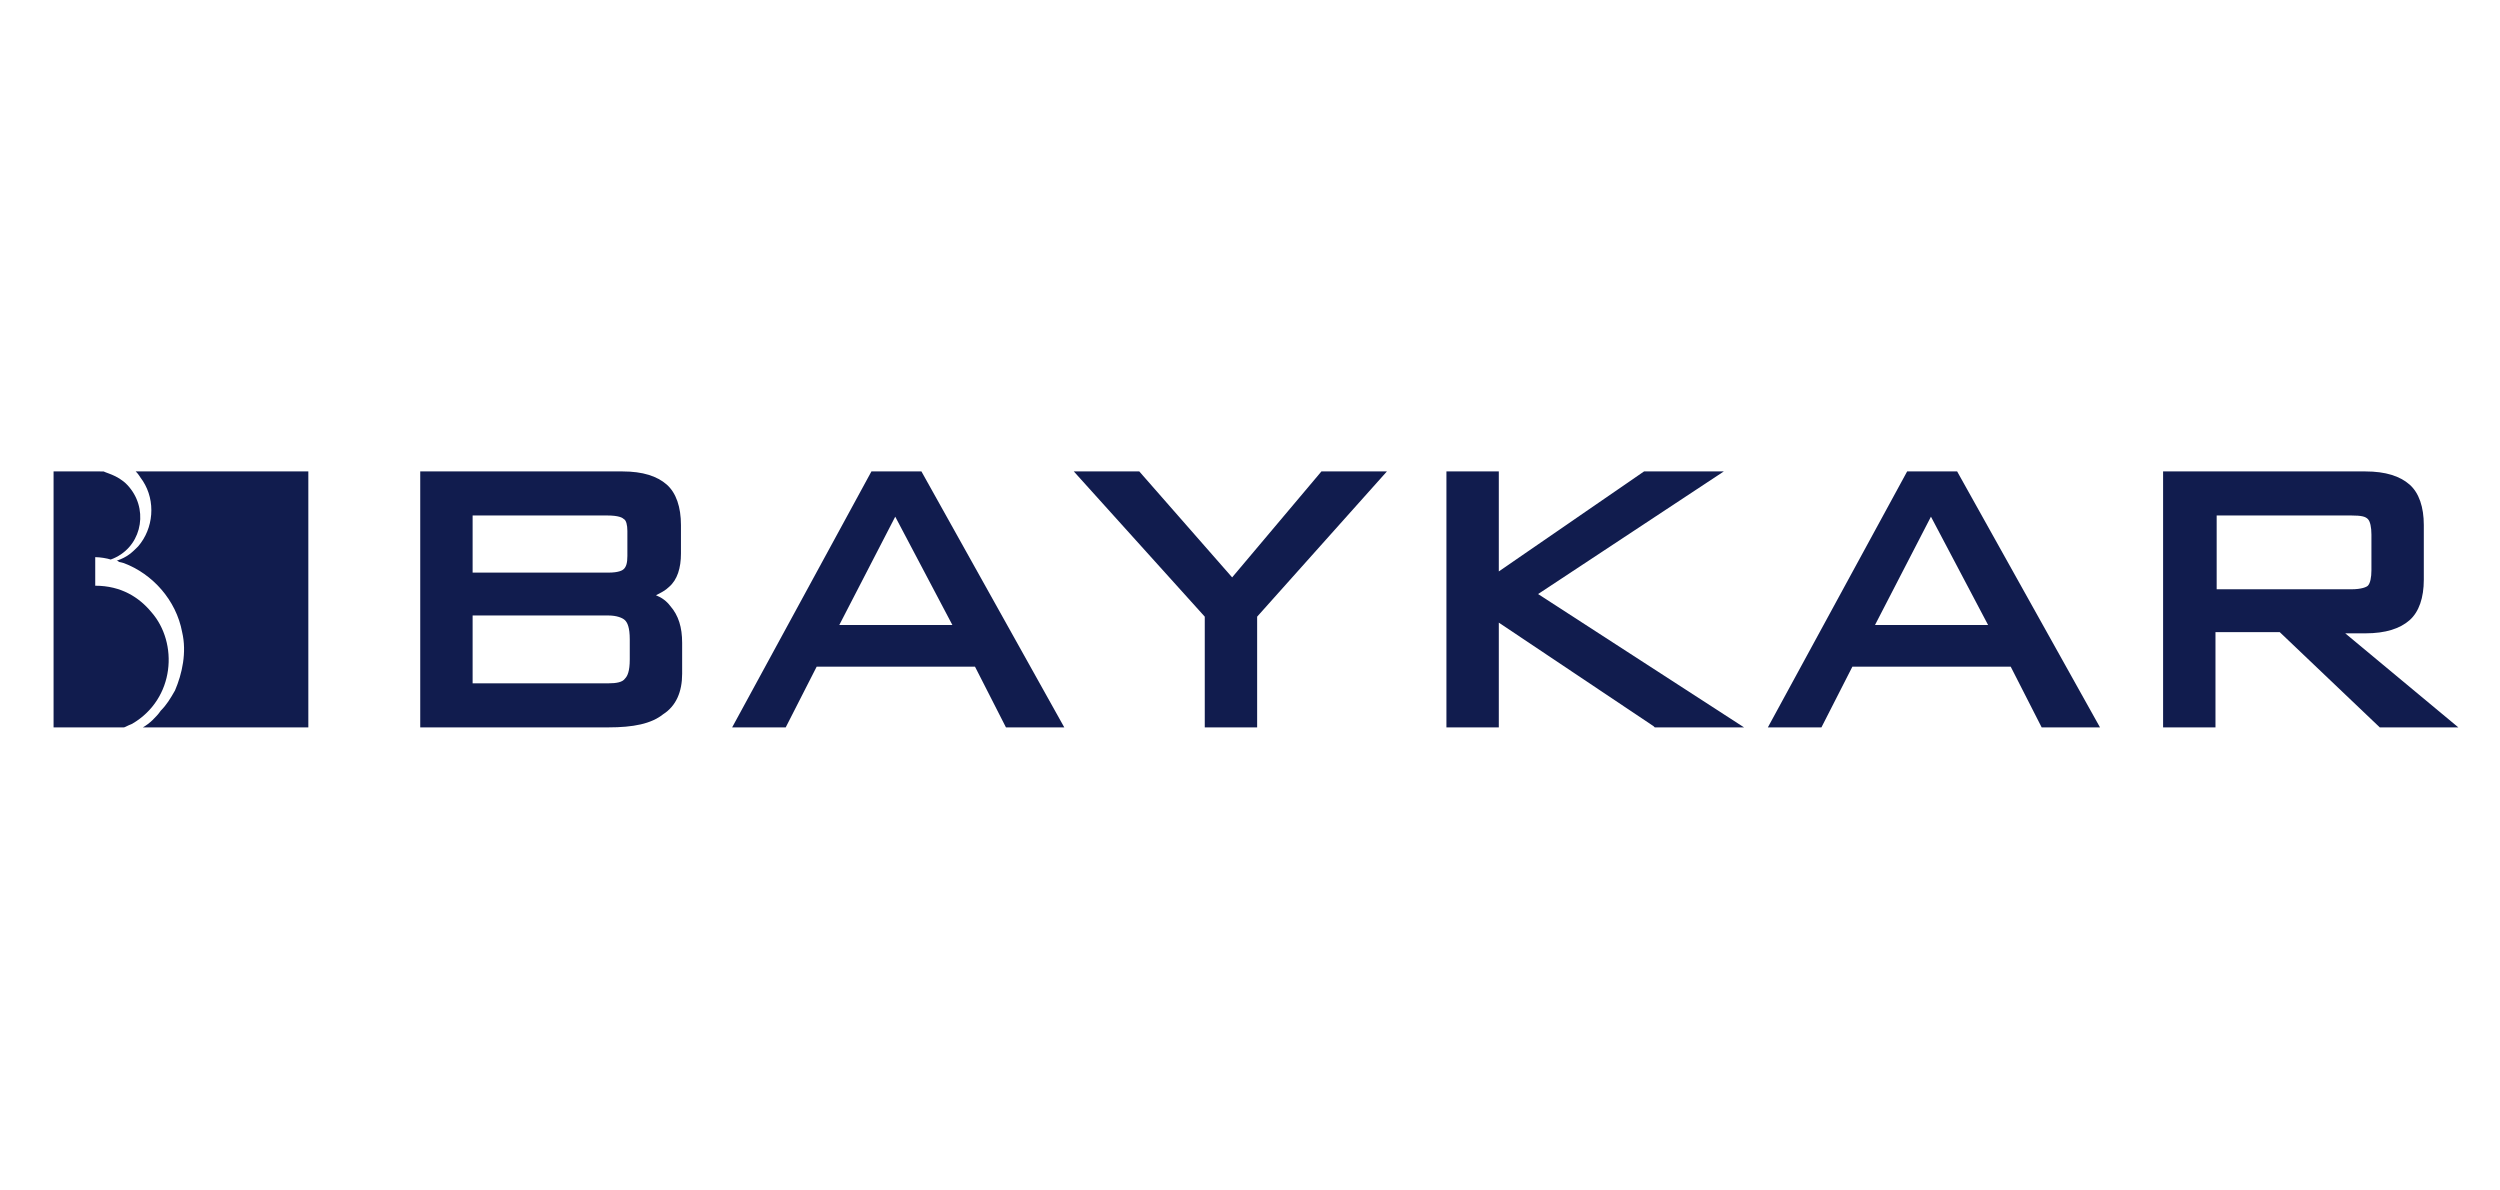
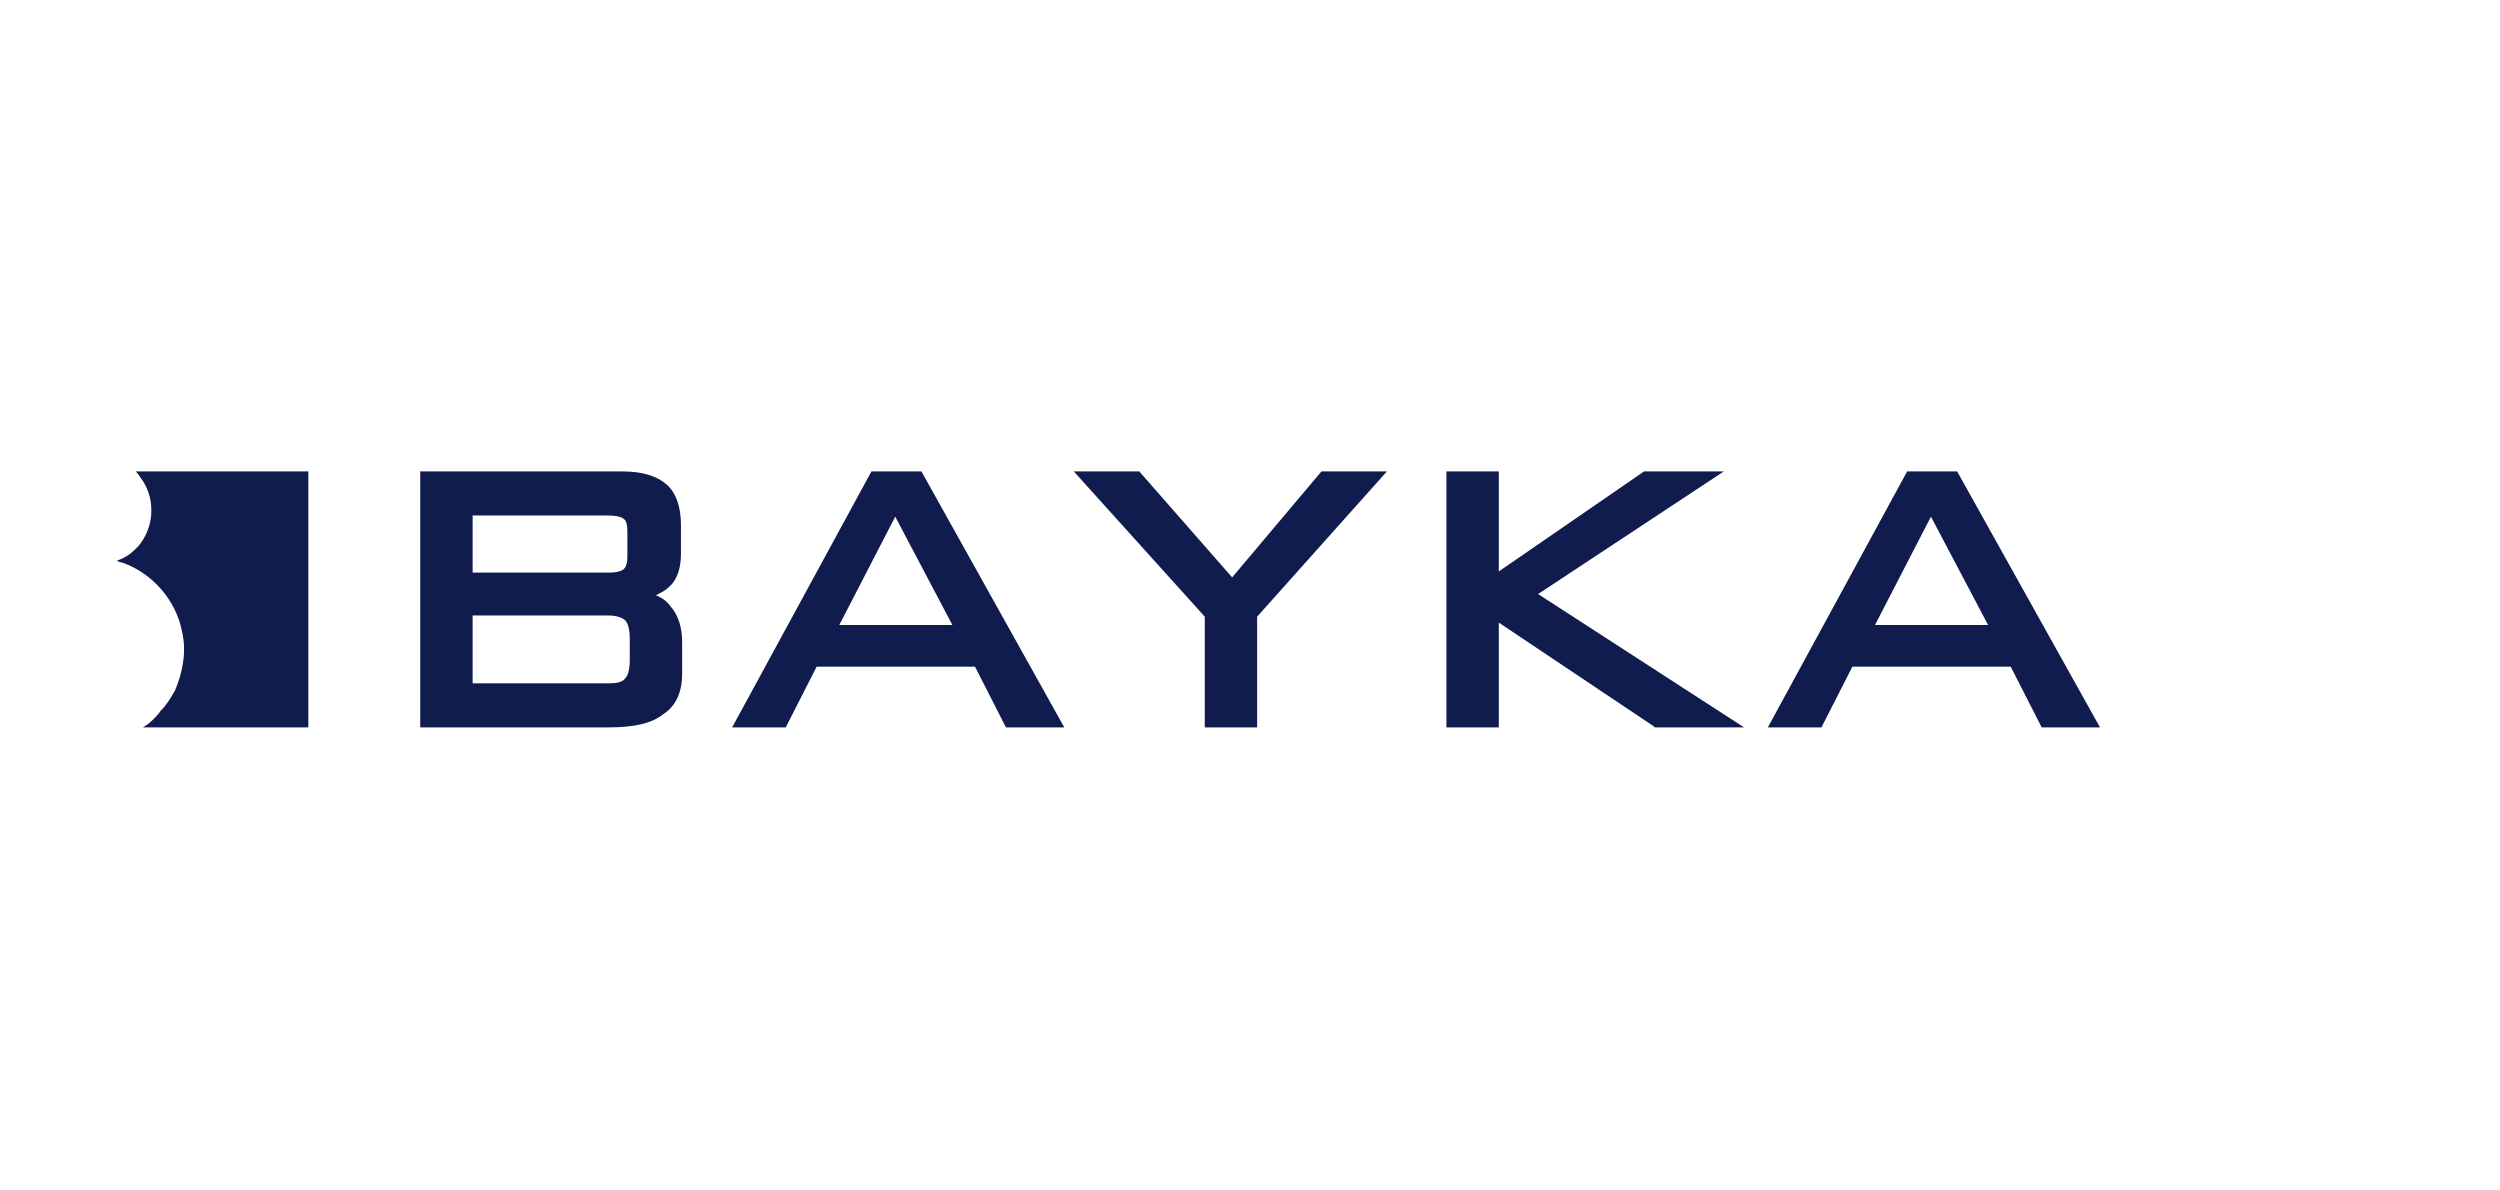
<svg xmlns="http://www.w3.org/2000/svg" version="1.1" id="Layer_1" x="0px" y="0px" viewBox="0 0 210 100" style="enable-background:new 0 0 210 100;" xml:space="preserve">
  <style type="text/css">
	.st0{fill-rule:evenodd;clip-rule:evenodd;fill:#111C4E;}
	.st1{fill:#111C4E;}
</style>
  <g>
    <g>
      <path class="st0" d="M25.9,61.1V39.6H11.4c0.3,0.3,0.3,0.4,0.6,0.8c1.1,1.7,0.9,4-0.4,5.5c-0.5,0.5-0.9,0.9-1.8,1.2    c0.1,0,0.2,0.1,0.2,0.1l0.4,0.1c2.4,0.9,4.4,3.1,4.9,5.8c0.4,1.7,0,3.5-0.6,4.9c-0.4,0.7-0.7,1.2-1.2,1.7    c-0.2,0.3-0.4,0.5-0.7,0.8c-0.2,0.2-0.6,0.5-0.8,0.6H25.9z" />
-       <path class="st0" d="M4.5,61.1h5.9c0.1,0,0.2-0.1,0.7-0.3c3.6-2.1,3.9-6.8,1.6-9.4c-1-1.2-2.5-2.2-4.7-2.2l0-2.4    c0.4,0,1,0.1,1.3,0.2c2.5-0.9,3.2-3.9,1.7-5.9c-0.8-1.1-1.9-1.3-2.3-1.5H4.5V61.1z" />
    </g>
    <g>
      <g>
        <path class="st1" d="M51.1,61.1H35.3V39.6h17c1.7,0,2.9,0.4,3.7,1.1c0.8,0.7,1.2,1.9,1.2,3.4v2.4c0,1.2-0.3,2.2-1,2.8     c-0.3,0.3-0.7,0.5-1.1,0.7c0.5,0.2,0.9,0.5,1.2,0.9c0.7,0.8,1,1.8,1,3.1v2.6c0,1.5-0.5,2.7-1.6,3.4     C54.7,60.8,53.2,61.1,51.1,61.1z M39.7,57.4h11.4c0.7,0,1.2-0.1,1.4-0.4c0.2-0.2,0.4-0.6,0.4-1.6v-1.7c0-1-0.2-1.4-0.4-1.6     c-0.2-0.2-0.7-0.4-1.4-0.4H39.7V57.4z M39.7,48.1h11.4c0.9,0,1.2-0.2,1.3-0.3c0.2-0.2,0.3-0.5,0.3-1.1v-2.1c0-0.5-0.1-0.9-0.3-1     c-0.1-0.1-0.4-0.3-1.4-0.3H39.7V48.1z" />
      </g>
      <g>
        <path class="st1" d="M89.4,61.1h-4.9l-2.6-5.1H68.6L66,61.1h-4.5l11.7-21.5h4.2L89.4,61.1z M70.5,52.5H80l-4.8-9.1L70.5,52.5z" />
      </g>
      <g>
        <path class="st1" d="M105.6,61.1h-4.4v-9.3l-11-12.2h5.5l7.8,8.9l7.5-8.9h5.5l-10.9,12.2V61.1z" />
      </g>
      <g>
        <path class="st1" d="M146.5,61.1H139l-0.1-0.1l-13-8.7v8.8h-4.4V39.6h4.4V48l12.2-8.4h6.7l-15.6,10.3L146.5,61.1z" />
      </g>
      <g>
        <path class="st1" d="M176.4,61.1h-4.9l-2.6-5.1h-13.3l-2.6,5.1h-4.5l11.7-21.5h4.2L176.4,61.1z M157.5,52.5h9.5l-4.8-9.1     L157.5,52.5z" />
      </g>
      <g>
-         <path class="st1" d="M206.5,61.1h-6.6l-8.4-8h-5.4v8h-4.4V39.6h17c1.7,0,2.9,0.4,3.7,1.1c0.8,0.7,1.2,1.9,1.2,3.4v4.6     c0,1.5-0.4,2.7-1.2,3.4c-0.8,0.7-2,1.1-3.7,1.1h-1.7L206.5,61.1z M186.2,49.5h11.3c0.9,0,1.3-0.2,1.4-0.3     c0.2-0.2,0.3-0.7,0.3-1.3v-3c0-0.6-0.1-1.1-0.3-1.3c-0.2-0.2-0.5-0.3-1.4-0.3h-11.3V49.5z" />
-       </g>
+         </g>
    </g>
  </g>
</svg>